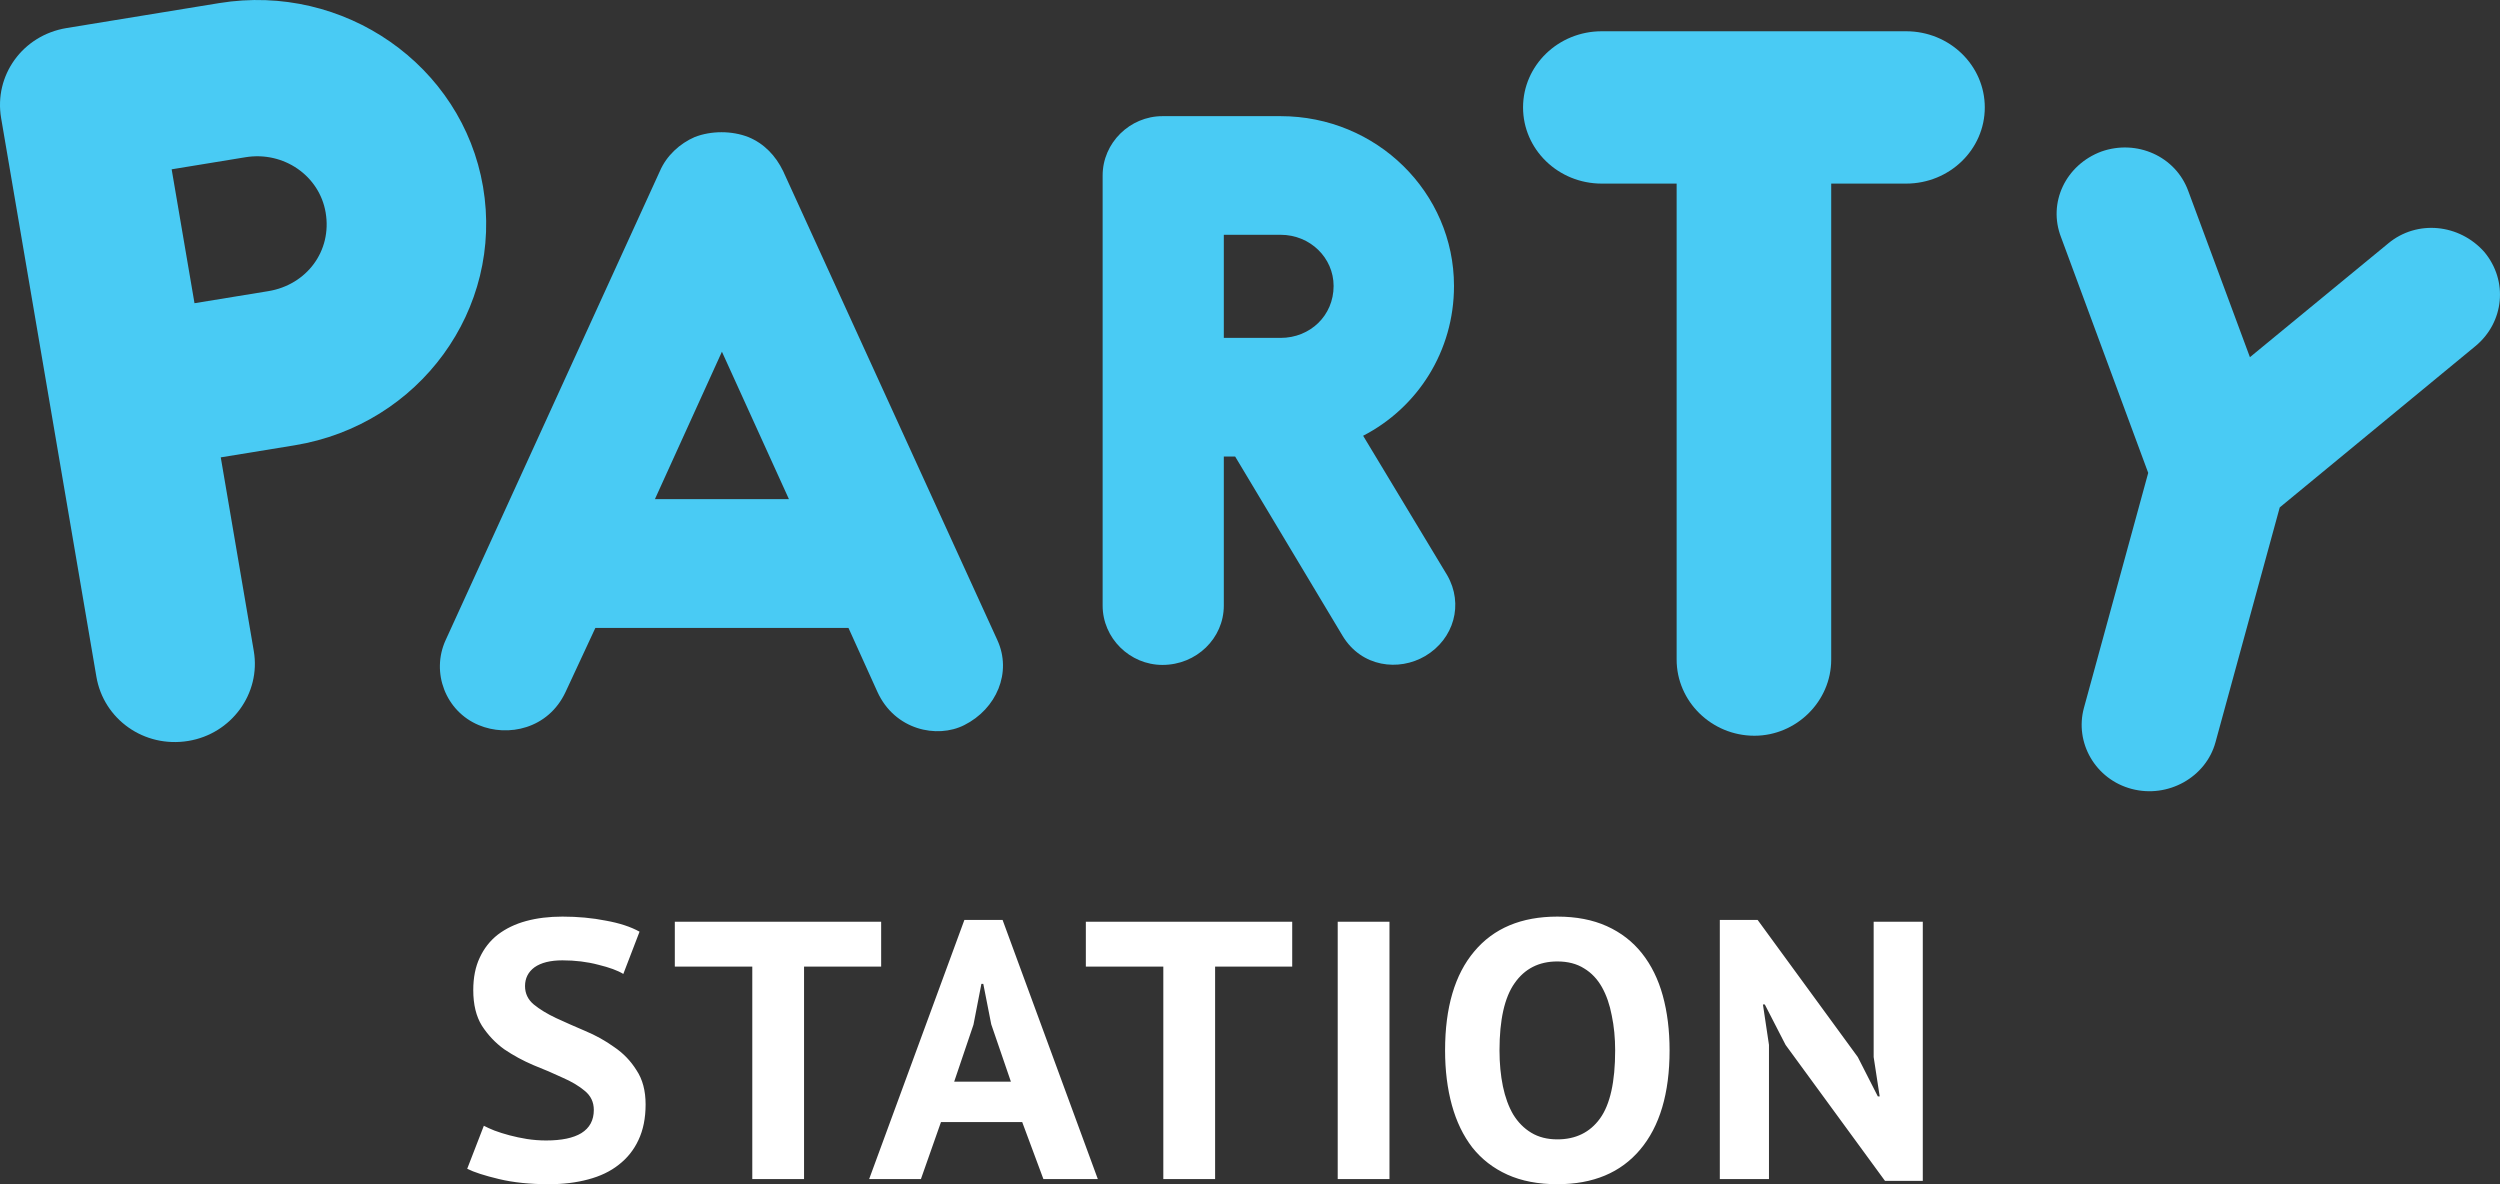
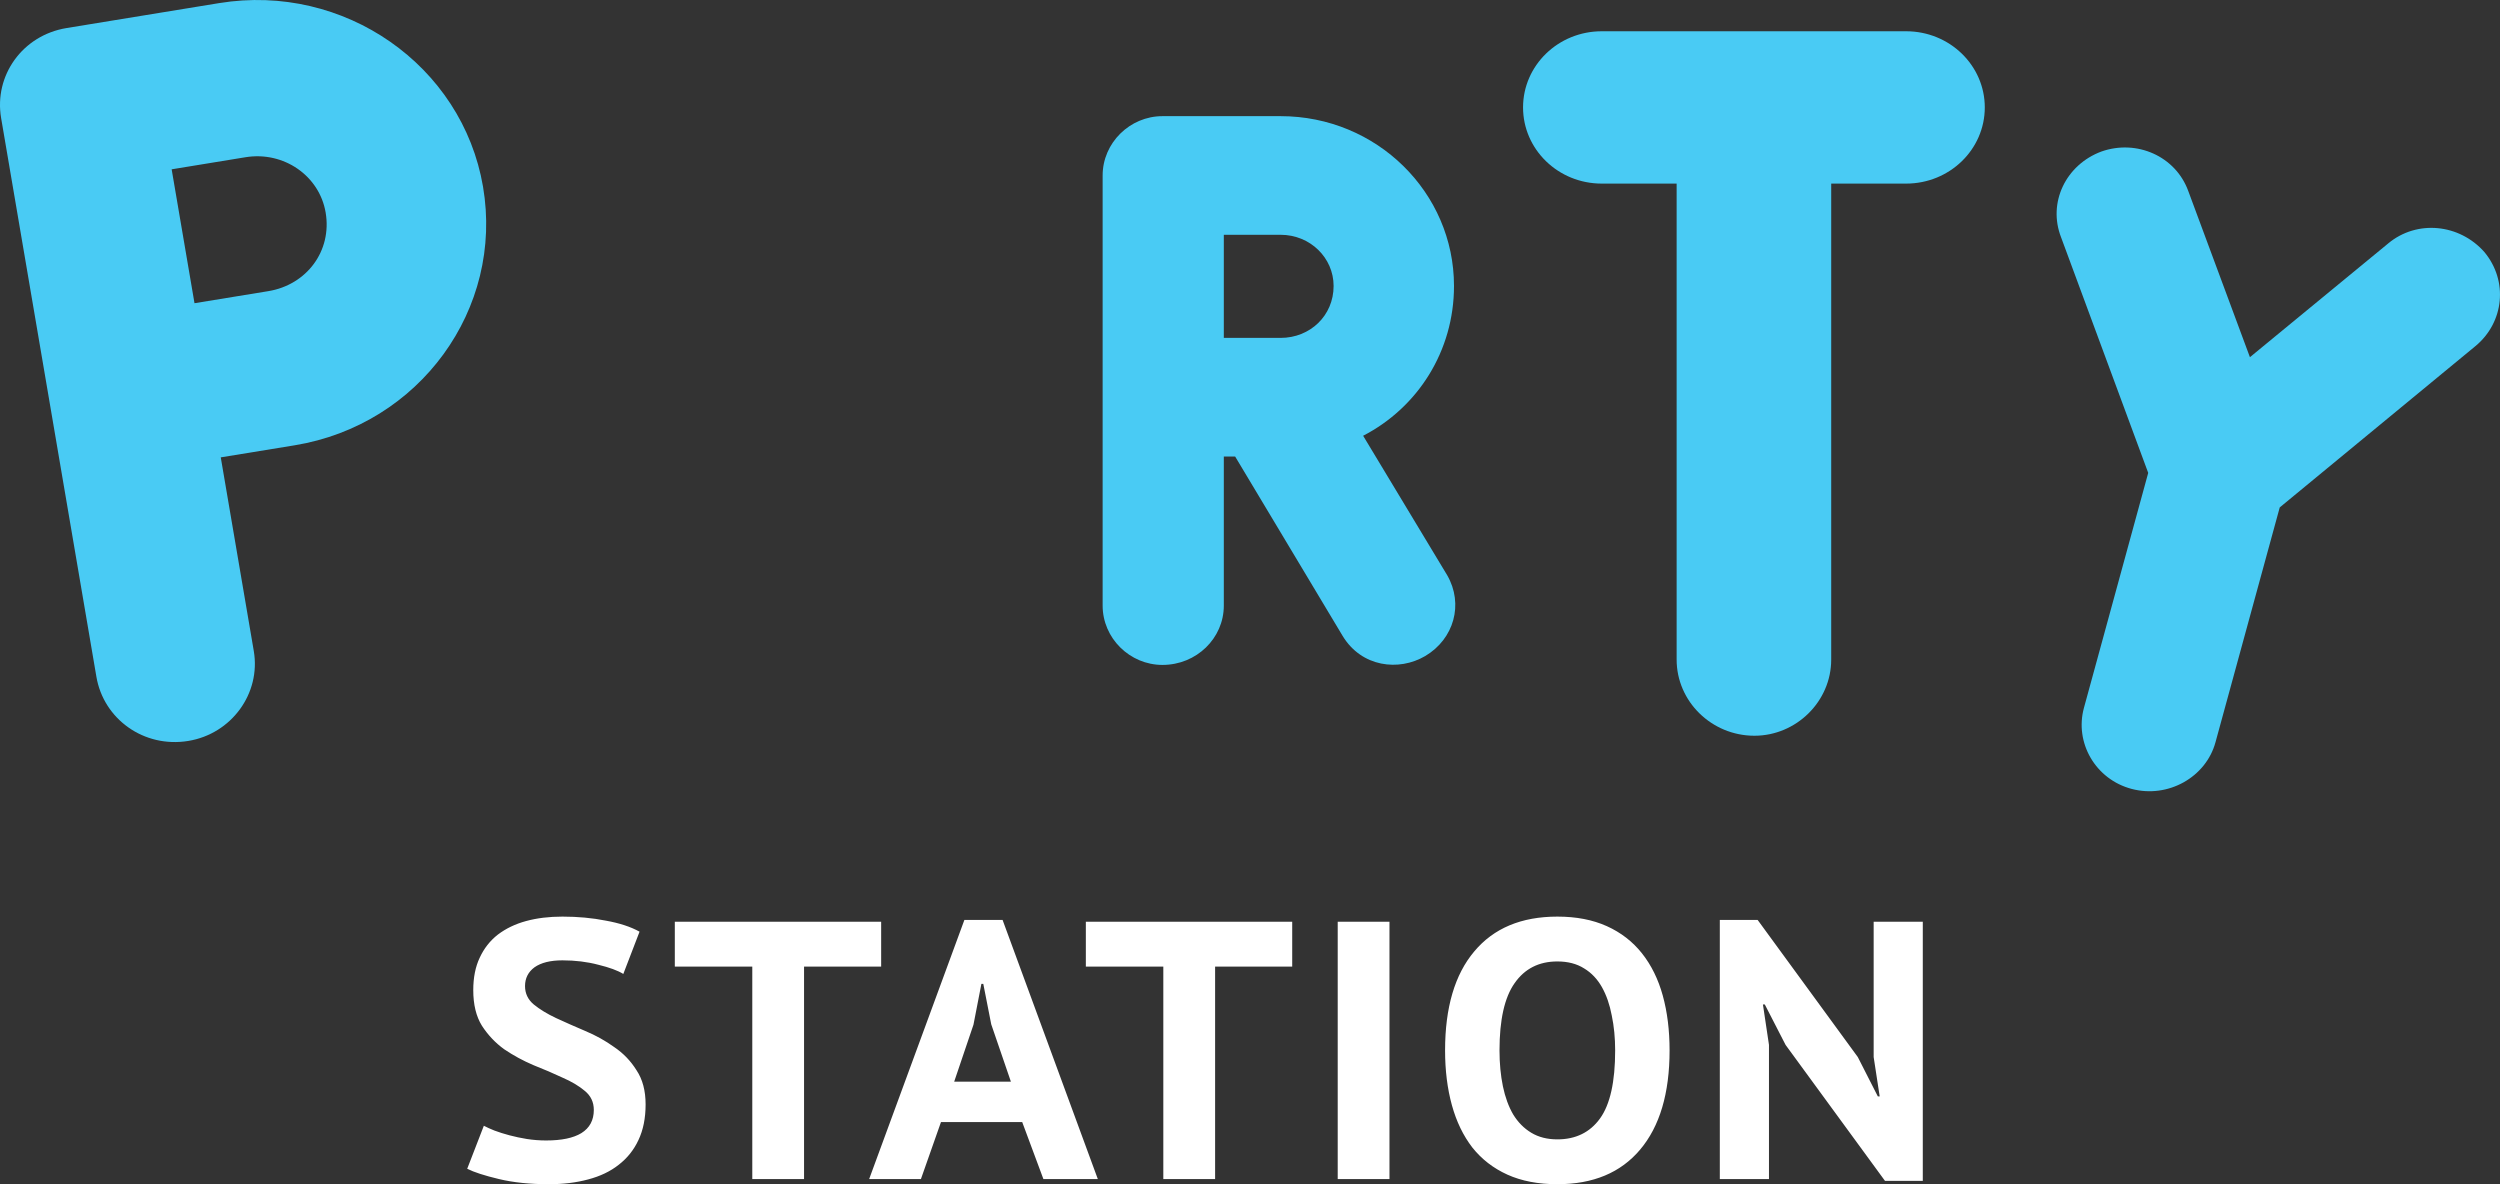
<svg xmlns="http://www.w3.org/2000/svg" width="95" height="45" viewBox="0 0 95 45" fill="none">
  <rect x="0" y="0" width="95" height="45" fill="#333333" stroke="none" />
  <path d="M8.328 0.118L2.534 1.065C0.852 1.34 -0.232 2.872 0.042 4.483L3.663 25.716C3.937 27.327 5.47 28.431 7.153 28.156C8.798 27.887 9.919 26.349 9.644 24.738L8.389 17.38L11.193 16.922C15.941 16.145 19.148 11.745 18.355 7.095C17.569 2.483 13.076 -0.658 8.328 0.118ZM10.194 11.064L7.391 11.522L6.523 6.434L9.327 5.975C10.785 5.737 12.137 6.682 12.374 8.073C12.624 9.538 11.652 10.826 10.194 11.064Z" fill="#49CBF4" />
-   <path d="M37.899 24.323L29.759 6.502C29.476 5.917 29.036 5.455 28.439 5.209C27.81 4.963 27.024 4.963 26.396 5.209C25.83 5.455 25.327 5.917 25.076 6.502L16.935 24.323C16.37 25.554 16.935 27.031 18.193 27.554C19.293 28.016 20.833 27.708 21.493 26.292L22.624 23.861H32.242L33.342 26.292C34.002 27.739 35.605 28.078 36.642 27.554C37.867 26.939 38.464 25.554 37.899 24.323ZM24.887 18.967L27.433 13.365L29.979 18.967H24.887Z" fill="#49CBF4" />
  <path d="M54.993 21.858L51.799 16.559C53.871 15.489 55.252 13.347 55.252 10.867C55.252 7.316 52.317 4.414 48.663 4.414H44.173C42.936 4.414 41.9 5.428 41.9 6.668V23.013C41.9 24.253 42.936 25.267 44.173 25.267C45.469 25.267 46.505 24.253 46.505 23.013V17.349H46.936L51.022 24.168C51.742 25.352 53.152 25.521 54.159 24.929C55.252 24.281 55.627 22.957 54.993 21.858ZM50.677 10.867C50.677 11.994 49.785 12.84 48.663 12.84H46.505V8.922H48.663C49.785 8.922 50.677 9.796 50.677 10.867Z" fill="#49CBF4" />
  <path d="M72.43 1.188H60.868C59.206 1.188 57.876 2.491 57.876 4.082C57.876 5.674 59.206 6.977 60.868 6.977H63.712V25.064C63.712 26.656 65.042 27.958 66.668 27.958C68.256 27.958 69.586 26.656 69.586 25.064V6.977H72.43C74.092 6.977 75.422 5.674 75.422 4.082C75.422 2.491 74.092 1.188 72.43 1.188Z" fill="#49CBF4" />
  <path d="M94.406 9.577C93.454 8.502 91.846 8.344 90.757 9.246L85.497 13.573L83.151 7.25C82.668 5.936 81.195 5.285 79.853 5.758C78.503 6.261 77.807 7.696 78.321 9.018L81.632 17.97L79.19 26.897C78.828 28.22 79.625 29.617 81.008 29.98C82.391 30.343 83.826 29.532 84.188 28.208L86.63 19.282L94.069 13.15C95.158 12.248 95.319 10.674 94.406 9.577Z" fill="#49CBF4" />
  <path d="M22.565 42.178C22.565 41.88 22.45 41.638 22.22 41.452C22 41.266 21.718 41.098 21.373 40.949C21.038 40.791 20.669 40.633 20.267 40.474C19.875 40.307 19.506 40.106 19.161 39.873C18.826 39.632 18.544 39.333 18.314 38.98C18.094 38.626 17.984 38.174 17.984 37.625C17.984 37.15 18.065 36.74 18.228 36.395C18.391 36.042 18.62 35.748 18.917 35.516C19.224 35.283 19.583 35.11 19.994 34.999C20.406 34.887 20.866 34.831 21.373 34.831C21.957 34.831 22.508 34.882 23.025 34.985C23.542 35.078 23.968 35.218 24.303 35.404L23.686 37.01C23.475 36.88 23.159 36.763 22.737 36.661C22.316 36.549 21.861 36.493 21.373 36.493C20.914 36.493 20.559 36.582 20.31 36.758C20.071 36.936 19.951 37.173 19.951 37.471C19.951 37.75 20.061 37.983 20.282 38.169C20.511 38.356 20.794 38.528 21.129 38.686C21.474 38.845 21.842 39.008 22.235 39.175C22.637 39.343 23.006 39.548 23.341 39.79C23.686 40.023 23.968 40.316 24.188 40.67C24.418 41.014 24.533 41.447 24.533 41.969C24.533 42.49 24.442 42.942 24.26 43.324C24.087 43.696 23.838 44.008 23.513 44.26C23.197 44.511 22.809 44.697 22.35 44.818C21.9 44.94 21.402 45 20.856 45C20.138 45 19.506 44.935 18.96 44.804C18.415 44.674 18.012 44.544 17.754 44.413L18.386 42.779C18.491 42.835 18.625 42.895 18.788 42.961C18.96 43.026 19.152 43.086 19.362 43.142C19.573 43.198 19.793 43.245 20.023 43.282C20.262 43.319 20.507 43.338 20.755 43.338C21.34 43.338 21.785 43.245 22.091 43.059C22.407 42.863 22.565 42.569 22.565 42.178ZM33.484 36.731H30.554V44.804H28.587V36.731H25.643V35.026H33.484V36.731ZM38.844 42.639H35.757L34.995 44.804H33.028L36.647 34.957H38.098L41.717 44.804H39.649L38.844 42.639ZM36.259 41.103H38.414L37.667 38.924L37.365 37.387H37.293L36.992 38.938L36.259 41.103ZM49.104 36.731H46.174V44.804H44.206V36.731H41.262V35.026H49.104V36.731ZM50.833 35.026H52.8V44.804H50.833V35.026ZM54.913 39.916C54.913 38.286 55.282 37.033 56.019 36.158C56.757 35.273 57.81 34.831 59.179 34.831C59.897 34.831 60.524 34.952 61.06 35.194C61.596 35.436 62.042 35.781 62.396 36.228C62.75 36.675 63.014 37.21 63.186 37.834C63.358 38.458 63.444 39.152 63.444 39.916C63.444 41.545 63.071 42.802 62.324 43.687C61.587 44.562 60.539 45 59.179 45C58.451 45 57.819 44.879 57.283 44.637C56.747 44.395 56.302 44.05 55.947 43.603C55.603 43.156 55.344 42.621 55.172 41.997C55 41.373 54.913 40.679 54.913 39.916ZM56.981 39.916C56.981 40.409 57.025 40.865 57.111 41.284C57.197 41.694 57.326 42.048 57.499 42.346C57.681 42.644 57.91 42.877 58.188 43.044C58.465 43.212 58.796 43.296 59.179 43.296C59.878 43.296 60.419 43.031 60.802 42.5C61.185 41.969 61.376 41.108 61.376 39.916C61.376 39.441 61.333 38.998 61.247 38.589C61.17 38.179 61.046 37.82 60.874 37.513C60.701 37.206 60.476 36.968 60.199 36.801C59.921 36.624 59.581 36.535 59.179 36.535C58.48 36.535 57.939 36.81 57.556 37.359C57.173 37.9 56.981 38.752 56.981 39.916ZM67.852 39.706L67.062 38.169H66.991L67.221 39.706V44.804H65.353V34.957H66.79L70.596 40.167L71.357 41.662H71.428L71.199 40.167V35.026H73.066V44.874H71.63L67.852 39.706Z" fill="white" />
</svg>